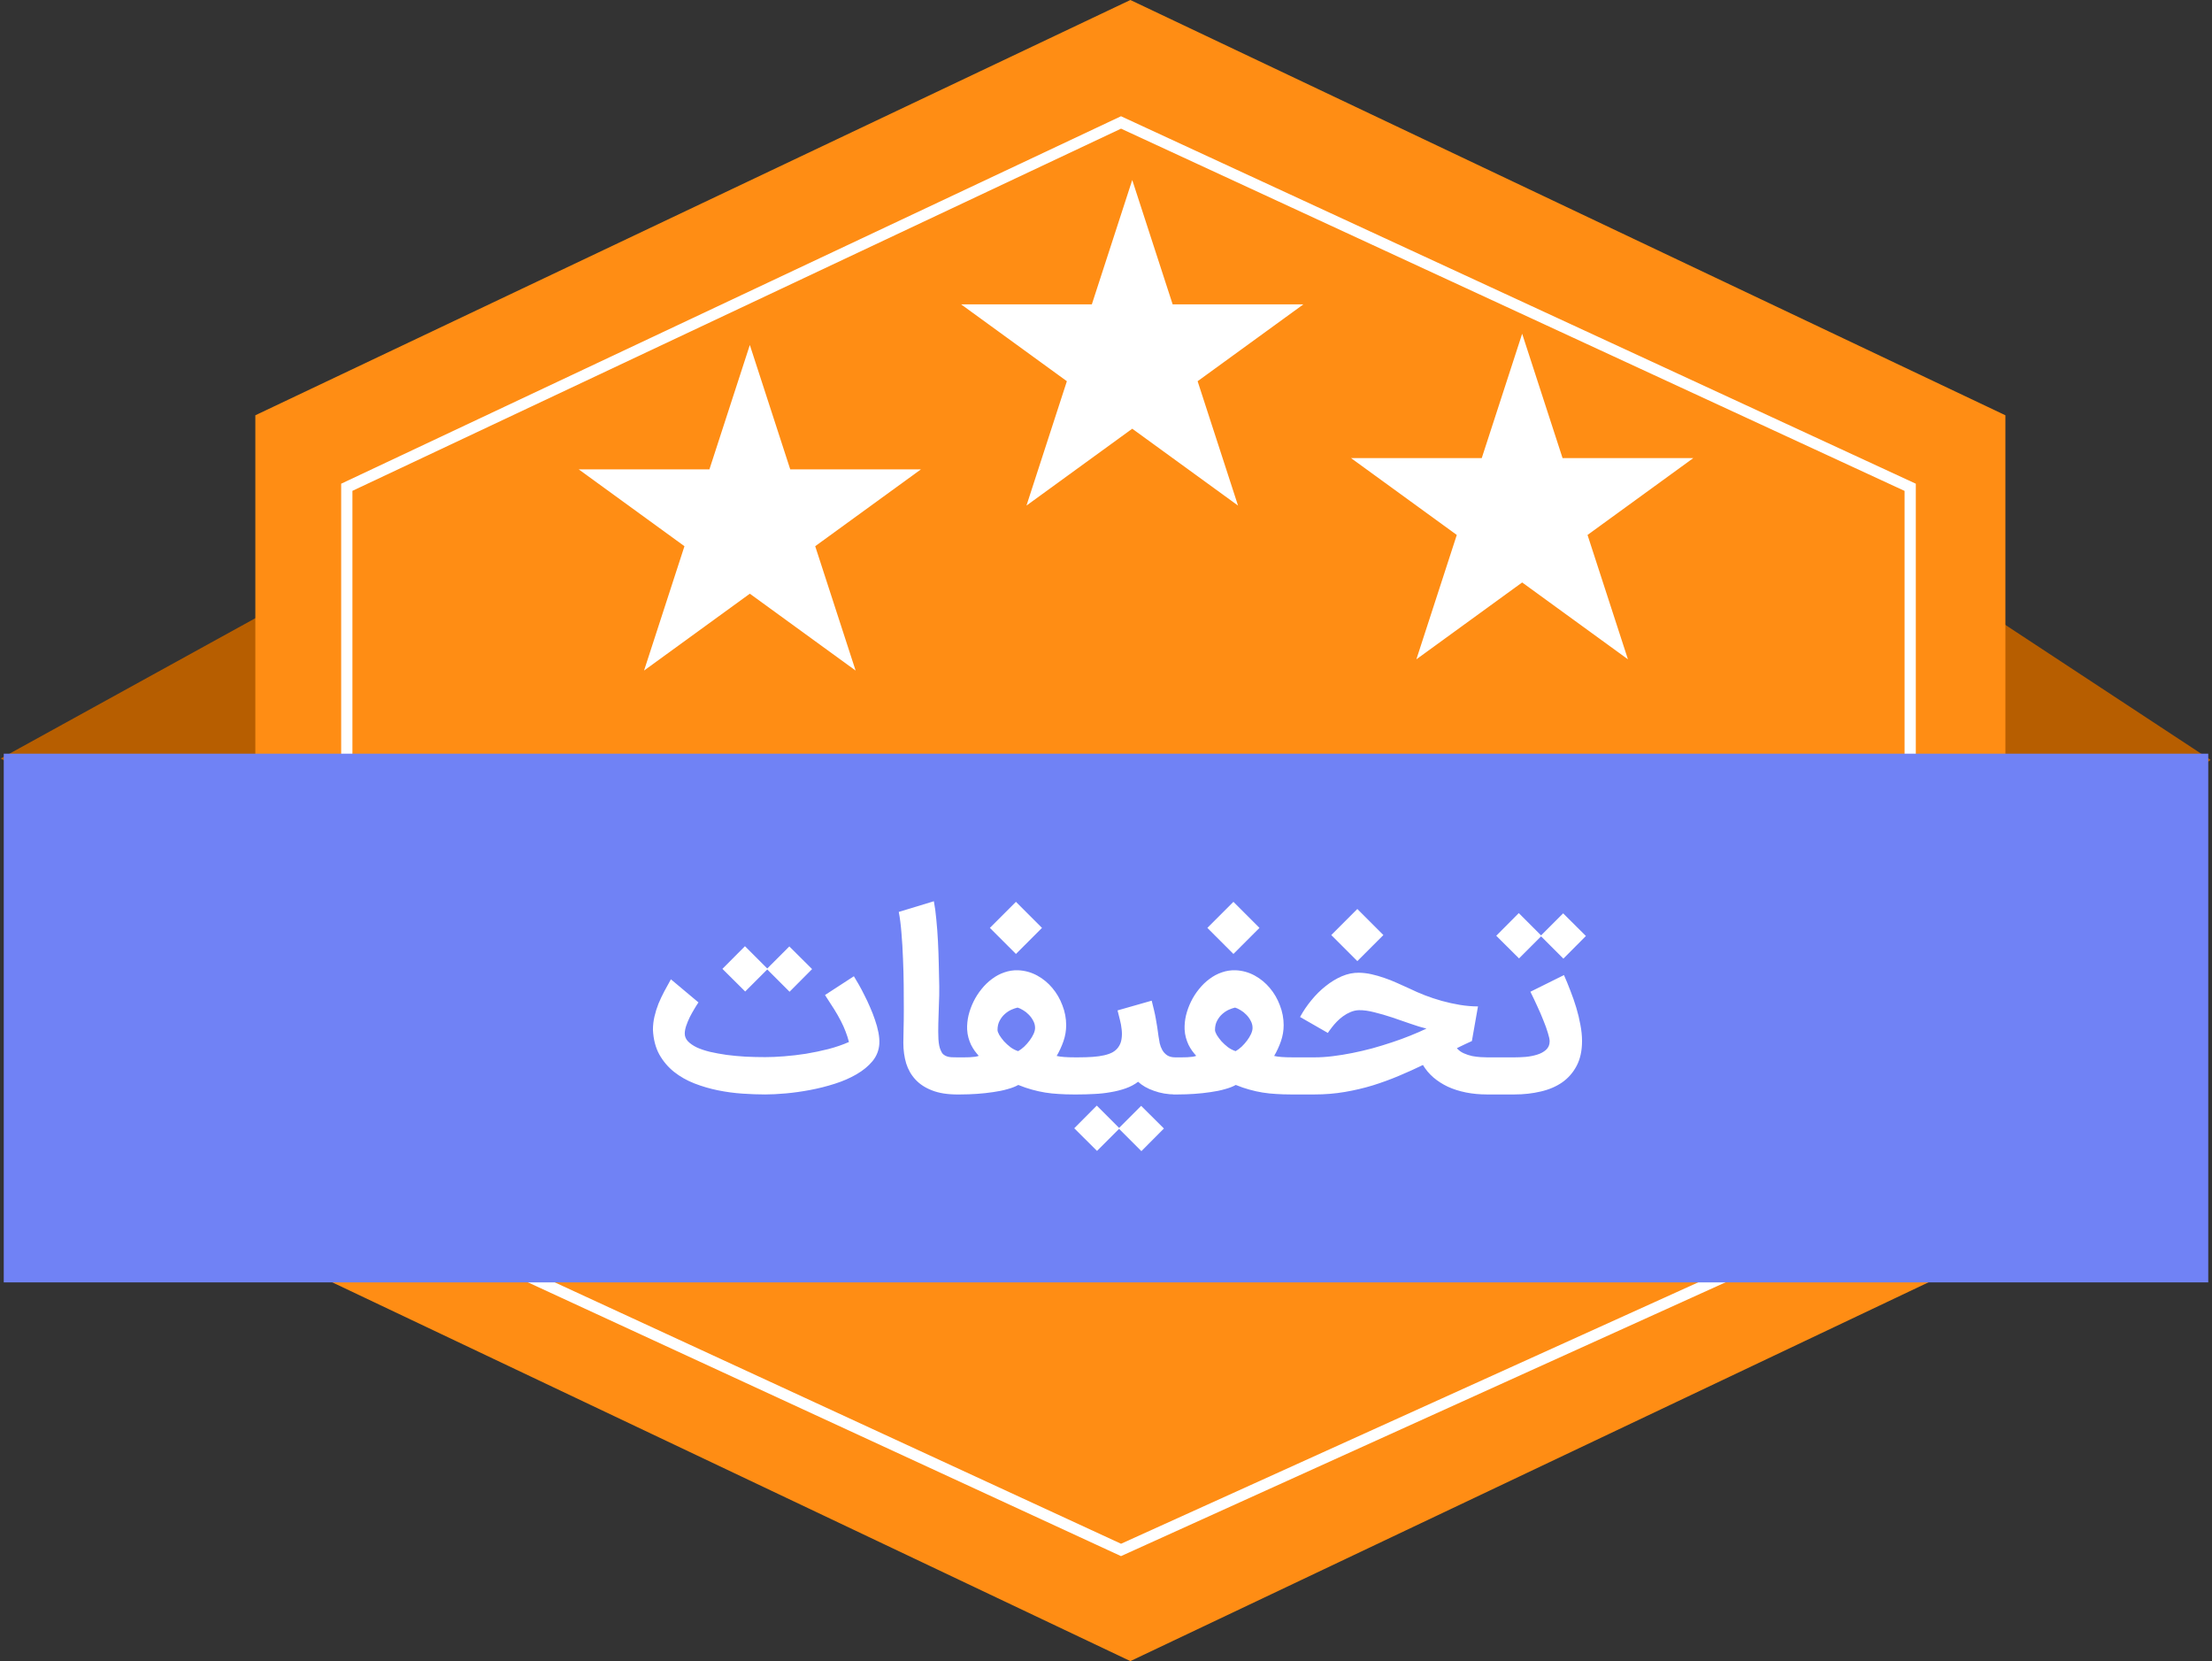
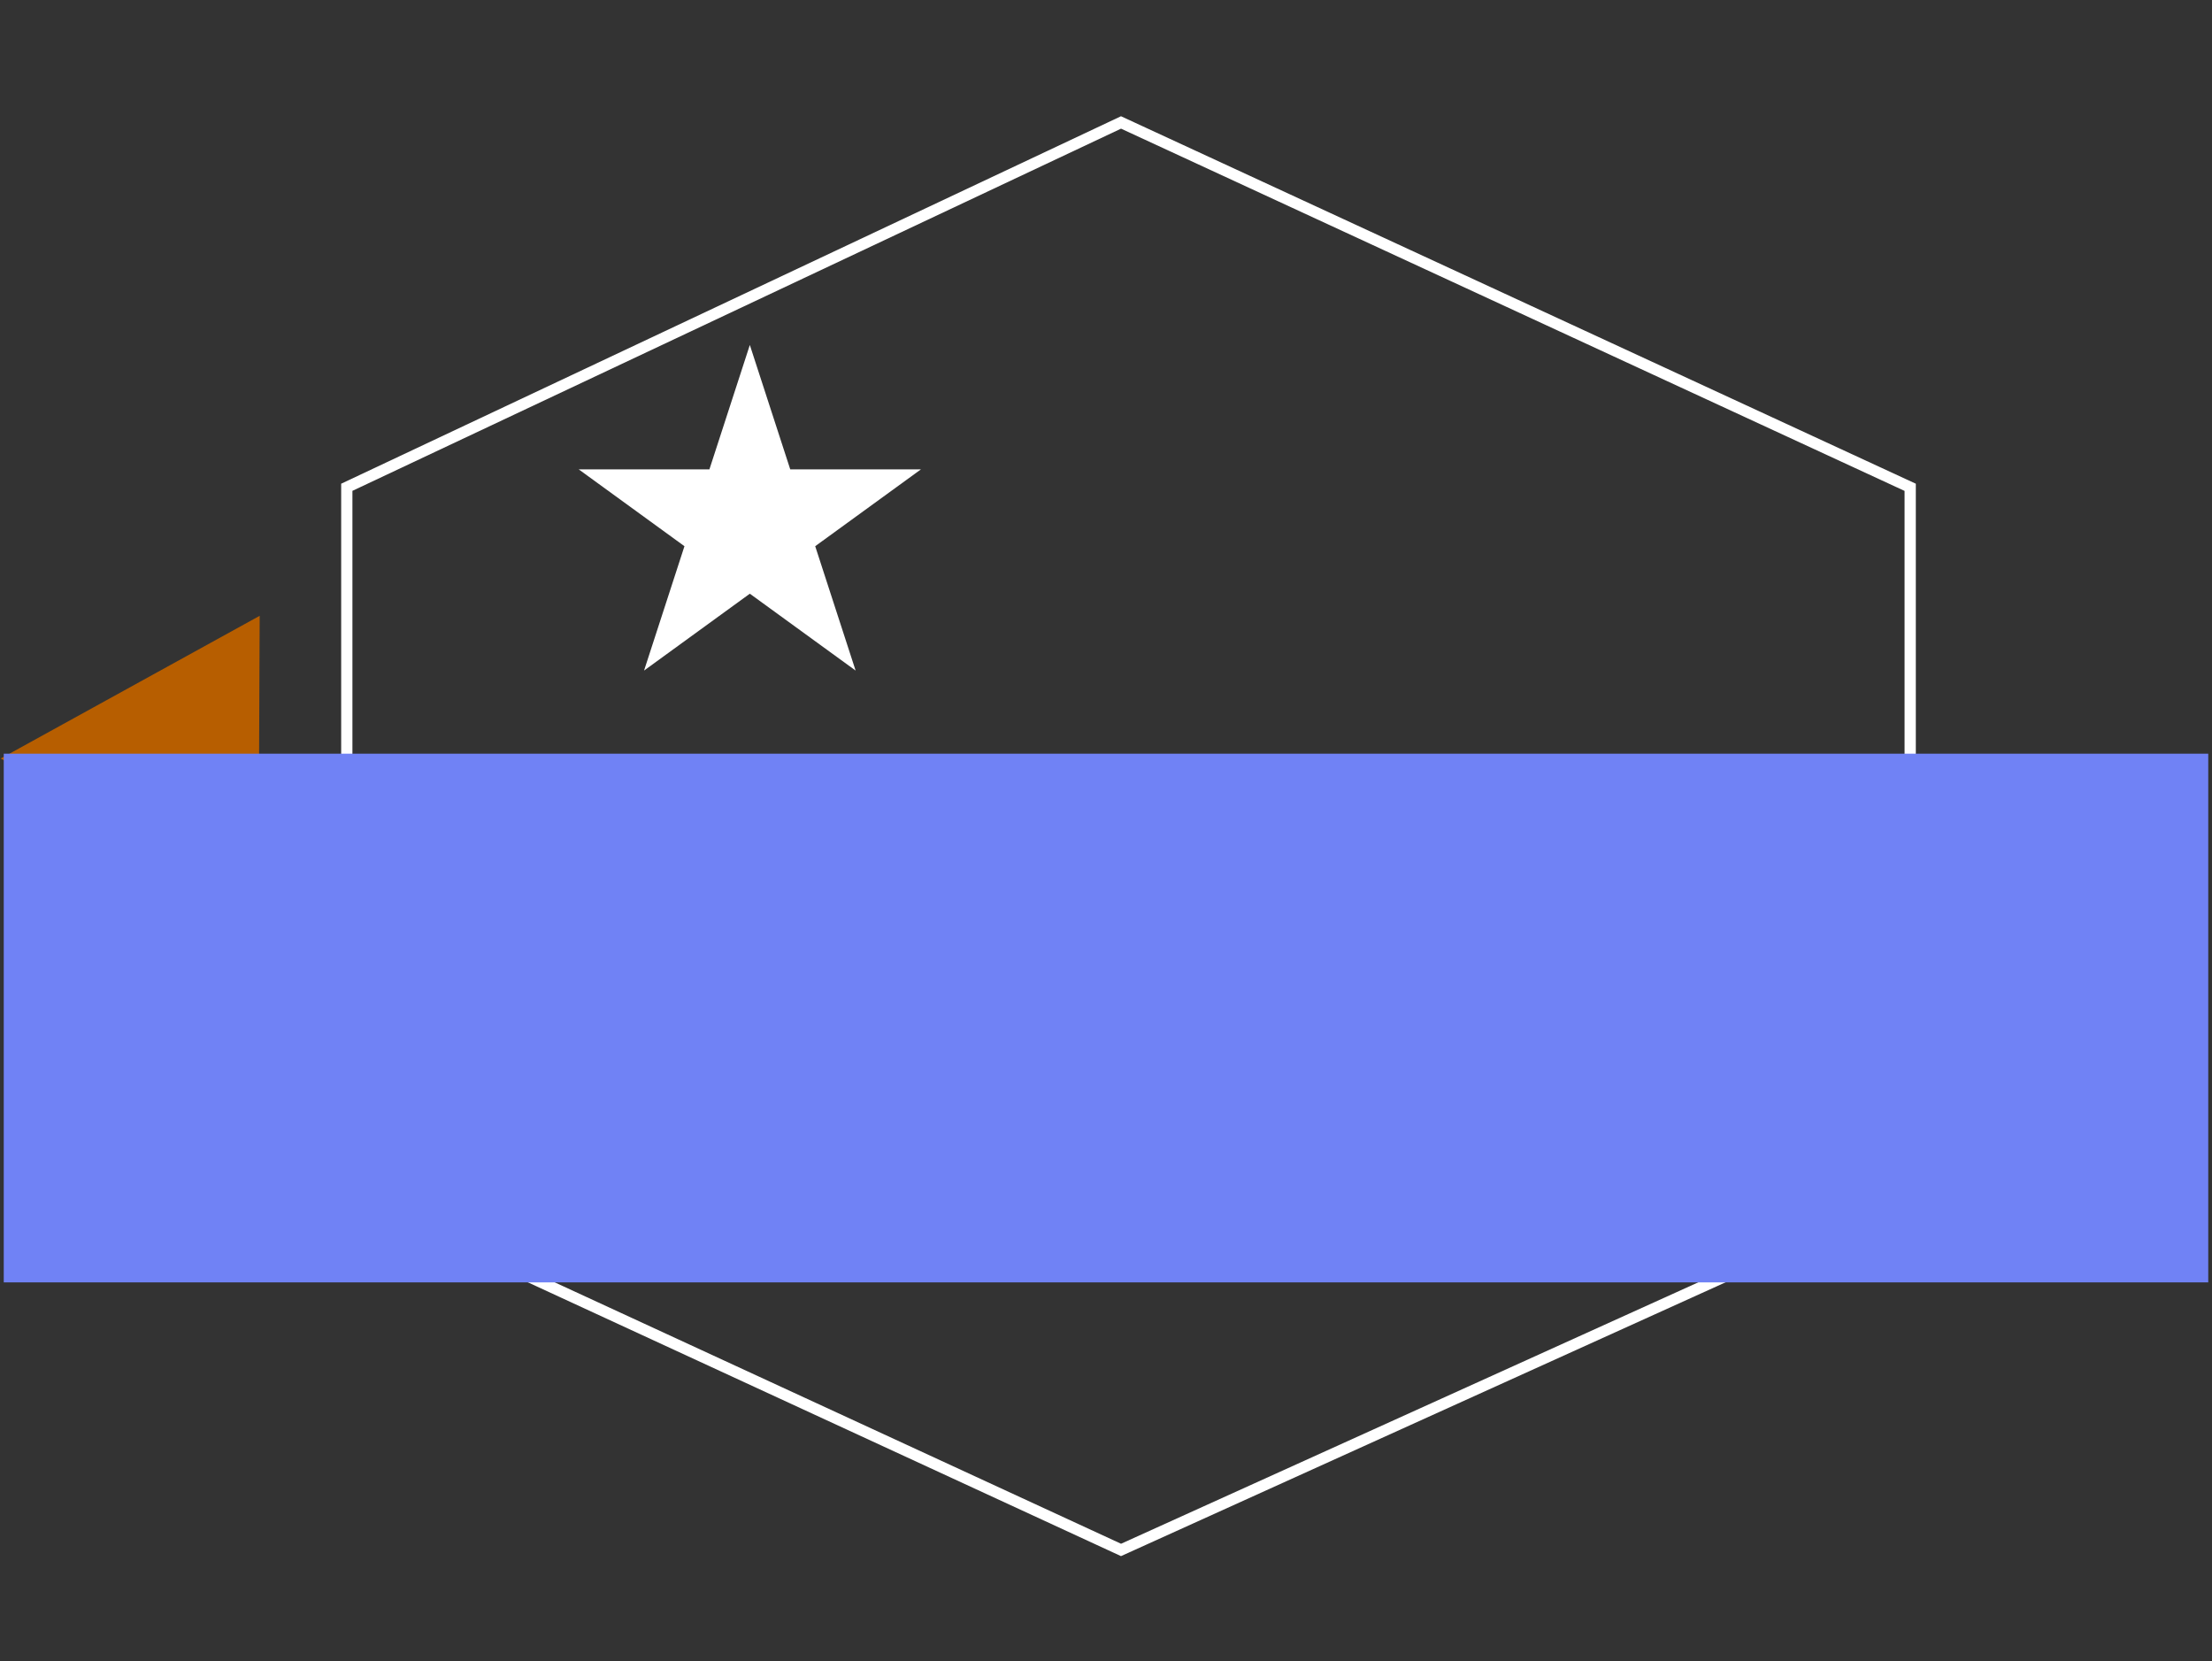
<svg xmlns="http://www.w3.org/2000/svg" width="590" height="443" viewBox="0 0 590 443" fill="none">
  <rect x="0" y="0" width="590" height="443" fill="#333333" stroke="none" />
  <g clip-path="url(#clip0_2937_9102)">
-     <path d="M589.627 202.655L518.294 255.475L515.467 153.883L589.627 202.655Z" fill="#B75E00" />
    <path d="M0.189 202.284L69.266 164.227L68.939 240.929L0.189 202.284Z" fill="#B75E00" />
-     <path d="M301.5 0L534.894 110.75V332.25L301.5 443L68.106 332.25V110.75L301.5 0Z" fill="#FF8D14" />
    <path d="M92.5 129.952L299.007 32.656L509.5 129.96V318.034L299.007 413.352L92.5 318.041V129.952Z" stroke="white" stroke-width="3" />
    <path d="M200 92L210.777 125.167H245.651L217.437 145.666L228.214 178.833L200 158.334L171.786 178.833L182.563 145.666L154.349 125.167H189.223L200 92Z" fill="white" />
-     <path d="M302 48L312.777 81.167H347.651L319.437 101.666L330.214 134.833L302 114.334L273.786 134.833L284.563 101.666L256.349 81.167H291.223L302 48Z" fill="white" />
-     <path d="M406 89L416.777 122.167H451.651L423.437 142.666L434.214 175.833L406 155.334L377.786 175.833L388.563 142.666L360.349 122.167H395.223L406 89Z" fill="white" />
    <path d="M589 201H1V342H589V201Z" fill="#7082F5" />
-     <path d="M204.117 291.879C202.238 291.879 200.214 291.806 198.043 291.66C195.873 291.514 193.703 291.222 191.532 290.784C189.362 290.345 187.254 289.73 185.209 288.937C183.184 288.144 181.369 287.111 179.762 285.838C178.176 284.564 176.871 283.02 175.849 281.204C174.847 279.368 174.283 277.187 174.158 274.662C174.158 273.431 174.294 272.241 174.565 271.093C174.837 269.924 175.191 268.787 175.63 267.681C176.089 266.575 176.6 265.49 177.163 264.425C177.748 263.34 178.343 262.255 178.948 261.17L186.304 267.337C185.991 267.775 185.626 268.349 185.209 269.058C184.791 269.747 184.384 270.478 183.988 271.25C183.612 272.022 183.289 272.804 183.017 273.598C182.767 274.37 182.642 275.048 182.642 275.632C182.642 276.404 182.923 277.093 183.487 277.698C184.071 278.304 184.854 278.846 185.835 279.326C186.837 279.785 188.016 280.182 189.372 280.516C190.75 280.829 192.231 281.1 193.817 281.33C195.424 281.538 197.094 281.695 198.826 281.799C200.579 281.883 202.343 281.924 204.117 281.924C205.598 281.924 207.278 281.851 209.157 281.705C211.056 281.559 213.007 281.33 215.01 281.017C217.014 280.683 219.007 280.265 220.99 279.764C222.972 279.243 224.788 278.617 226.437 277.886C226.186 276.905 225.883 275.966 225.529 275.069C225.195 274.171 224.777 273.243 224.277 272.283C223.776 271.302 223.181 270.258 222.492 269.152C221.803 268.046 220.99 266.784 220.05 265.364L227.751 260.356C228.127 260.961 228.565 261.702 229.066 262.578C229.567 263.455 230.068 264.404 230.569 265.427C231.09 266.429 231.591 267.493 232.071 268.62C232.572 269.747 233.01 270.874 233.386 272.001C233.783 273.128 234.085 274.234 234.294 275.319C234.503 276.384 234.586 277.385 234.544 278.324C234.44 280.078 233.835 281.632 232.729 282.989C231.623 284.324 230.203 285.493 228.471 286.495C226.76 287.497 224.819 288.342 222.649 289.031C220.499 289.719 218.308 290.272 216.075 290.69C213.863 291.107 211.713 291.41 209.626 291.598C207.539 291.785 205.703 291.879 204.117 291.879ZM204.649 258.54L198.763 264.425L192.69 258.384L198.701 252.342L204.649 258.29L210.534 252.404L216.607 258.446L210.597 264.488L204.649 258.54ZM255.283 291.879C252.675 291.879 250.463 291.524 248.647 290.815C246.831 290.126 245.35 289.166 244.202 287.935C243.054 286.704 242.219 285.253 241.697 283.584C241.197 281.893 240.946 280.067 240.946 278.105C240.946 277.104 240.967 275.862 241.009 274.38C241.05 272.878 241.071 271.145 241.071 269.184C241.071 267.222 241.061 265.072 241.04 262.735C241.019 260.377 240.957 258.018 240.852 255.66C240.769 253.302 240.633 251.038 240.445 248.867C240.278 246.697 240.038 244.808 239.725 243.201L249.085 240.352C249.357 241.73 249.576 243.358 249.743 245.236C249.93 247.093 250.077 249.044 250.181 251.09C250.285 253.135 250.358 255.191 250.4 257.257C250.463 259.323 250.504 261.243 250.525 263.017C250.546 264.582 250.515 266.231 250.431 267.963C250.369 269.674 250.317 271.323 250.275 272.909C250.233 274.474 250.243 275.893 250.306 277.166C250.39 278.439 250.588 279.41 250.901 280.078C251.089 280.558 251.318 280.923 251.59 281.173C251.882 281.424 252.216 281.611 252.591 281.737C252.967 281.862 253.374 281.935 253.812 281.956C254.271 281.977 254.772 281.987 255.315 281.987H256.16V291.879H255.283ZM254.921 281.987H257.175C257.655 281.987 258.145 281.977 258.646 281.956C259.147 281.914 259.616 281.872 260.055 281.831C260.493 281.768 260.827 281.684 261.056 281.58C260.681 281.163 260.316 280.714 259.961 280.234C259.606 279.733 259.283 279.191 258.99 278.606C258.719 278.022 258.489 277.396 258.302 276.728C258.114 276.039 257.999 275.298 257.957 274.505C257.916 273.274 258.041 272.032 258.333 270.78C258.646 269.507 259.095 268.276 259.679 267.086C260.263 265.897 260.973 264.791 261.808 263.768C262.643 262.724 263.571 261.827 264.594 261.076C265.616 260.304 266.712 259.719 267.881 259.323C269.07 258.905 270.302 258.718 271.575 258.759C273.39 258.843 275.081 259.312 276.646 260.168C278.211 261.024 279.557 262.13 280.684 263.486C281.832 264.843 282.729 266.387 283.376 268.119C284.044 269.831 284.378 271.594 284.378 273.41C284.378 274.85 284.138 276.269 283.658 277.667C283.178 279.044 282.573 280.359 281.843 281.611C282.385 281.737 283.053 281.831 283.846 281.893C284.639 281.956 285.651 281.987 286.883 281.987H287.509V291.879H286.288C284.931 291.879 283.637 291.838 282.406 291.754C281.196 291.691 279.996 291.566 278.806 291.378C277.637 291.191 276.458 290.93 275.269 290.596C274.1 290.283 272.879 289.865 271.606 289.344C270.834 289.782 269.863 290.158 268.695 290.471C267.547 290.804 266.284 291.065 264.907 291.253C263.529 291.462 262.089 291.618 260.587 291.723C259.084 291.827 257.603 291.879 256.142 291.879H254.921V281.987ZM276.083 274.13C276.083 273.462 275.916 272.825 275.582 272.22C275.269 271.615 274.872 271.072 274.392 270.592C273.933 270.112 273.432 269.716 272.889 269.403C272.347 269.069 271.856 268.839 271.418 268.714C270.938 268.818 270.385 269.006 269.759 269.278C269.154 269.549 268.569 269.935 268.006 270.436C267.463 270.916 267.004 271.511 266.629 272.22C266.253 272.909 266.065 273.733 266.065 274.693C266.065 275.006 266.222 275.444 266.535 276.008C266.869 276.551 267.286 277.114 267.787 277.698C268.309 278.262 268.893 278.794 269.54 279.295C270.208 279.775 270.886 280.119 271.575 280.328C272.096 280.036 272.629 279.639 273.171 279.138C273.714 278.617 274.194 278.074 274.611 277.511C275.049 276.926 275.404 276.342 275.676 275.758C275.947 275.152 276.083 274.61 276.083 274.13ZM270.98 254.408L264.03 247.458L270.98 240.509L277.929 247.458L270.98 254.408ZM314.204 281.987V291.879H313.484C312.482 291.879 311.491 291.796 310.51 291.629C309.55 291.462 308.642 291.222 307.786 290.909C306.931 290.617 306.138 290.262 305.407 289.844C304.698 289.427 304.082 288.978 303.56 288.498C302.579 289.25 301.452 289.844 300.179 290.283C298.927 290.721 297.591 291.055 296.172 291.284C294.774 291.535 293.324 291.691 291.821 291.754C290.339 291.838 288.878 291.879 287.438 291.879H286.28V281.987H287.438C288.941 281.987 290.277 281.945 291.445 281.862C292.635 281.778 293.668 281.632 294.545 281.424C295.442 281.215 296.193 280.944 296.798 280.61C297.404 280.255 297.894 279.817 298.27 279.295C298.75 278.627 299.042 277.886 299.146 277.072C299.271 276.258 299.282 275.424 299.178 274.568C299.094 273.691 298.938 272.825 298.708 271.97C298.478 271.093 298.27 270.258 298.082 269.465L307.191 266.867C307.442 267.806 307.651 268.662 307.818 269.434C308.005 270.206 308.162 270.958 308.287 271.688C308.433 272.418 308.558 273.159 308.663 273.911C308.767 274.662 308.882 275.476 309.007 276.352C309.091 276.916 309.195 277.531 309.32 278.199C309.466 278.846 309.696 279.451 310.009 280.015C310.322 280.578 310.75 281.048 311.292 281.424C311.856 281.799 312.586 281.987 313.484 281.987H314.204ZM298.489 301.051L292.604 306.937L286.531 300.895L292.541 294.853L298.489 300.801L304.374 294.916L310.447 300.958L304.437 306.999L298.489 301.051ZM312.929 281.987H315.183C315.663 281.987 316.153 281.977 316.654 281.956C317.155 281.914 317.624 281.872 318.063 281.831C318.501 281.768 318.835 281.684 319.064 281.58C318.689 281.163 318.323 280.714 317.969 280.234C317.614 279.733 317.29 279.191 316.998 278.606C316.727 278.022 316.497 277.396 316.309 276.728C316.122 276.039 316.007 275.298 315.965 274.505C315.923 273.274 316.049 272.032 316.341 270.78C316.654 269.507 317.103 268.276 317.687 267.086C318.271 265.897 318.981 264.791 319.816 263.768C320.65 262.724 321.579 261.827 322.602 261.076C323.624 260.304 324.72 259.719 325.889 259.323C327.078 258.905 328.309 258.718 329.583 258.759C331.398 258.843 333.089 259.312 334.654 260.168C336.219 261.024 337.565 262.13 338.692 263.486C339.84 264.843 340.737 266.387 341.384 268.119C342.052 269.831 342.386 271.594 342.386 273.41C342.386 274.85 342.146 276.269 341.666 277.667C341.186 279.044 340.581 280.359 339.85 281.611C340.393 281.737 341.061 281.831 341.854 281.893C342.647 281.956 343.659 281.987 344.89 281.987H345.516V291.879H344.296C342.939 291.879 341.645 291.838 340.414 291.754C339.203 291.691 338.003 291.566 336.814 291.378C335.645 291.191 334.466 290.93 333.276 290.596C332.108 290.283 330.887 289.865 329.614 289.344C328.842 289.782 327.871 290.158 326.703 290.471C325.555 290.804 324.292 291.065 322.915 291.253C321.537 291.462 320.097 291.618 318.595 291.723C317.092 291.827 315.61 291.879 314.149 291.879H312.929V281.987ZM334.09 274.13C334.09 273.462 333.923 272.825 333.589 272.22C333.276 271.615 332.88 271.072 332.4 270.592C331.941 270.112 331.44 269.716 330.897 269.403C330.355 269.069 329.864 268.839 329.426 268.714C328.946 268.818 328.393 269.006 327.767 269.278C327.162 269.549 326.577 269.935 326.014 270.436C325.471 270.916 325.012 271.511 324.636 272.22C324.261 272.909 324.073 273.733 324.073 274.693C324.073 275.006 324.229 275.444 324.543 276.008C324.876 276.551 325.294 277.114 325.795 277.698C326.316 278.262 326.901 278.794 327.548 279.295C328.216 279.775 328.894 280.119 329.583 280.328C330.104 280.036 330.636 279.639 331.179 279.138C331.722 278.617 332.202 278.074 332.619 277.511C333.057 276.926 333.412 276.342 333.683 275.758C333.955 275.152 334.09 274.61 334.09 274.13ZM328.988 254.408L322.038 247.458L328.988 240.509L335.937 247.458L328.988 254.408ZM344.288 281.987H350.643C352.166 281.987 353.773 281.883 355.464 281.674C357.175 281.465 358.918 281.184 360.691 280.829C362.465 280.474 364.25 280.057 366.044 279.577C367.839 279.076 369.582 278.544 371.272 277.98C372.984 277.417 374.611 276.822 376.156 276.196C377.721 275.57 379.161 274.944 380.476 274.318C379.182 274.004 377.742 273.566 376.156 273.003C374.57 272.439 372.963 271.886 371.335 271.344C369.707 270.801 368.121 270.342 366.577 269.966C365.053 269.57 363.686 269.382 362.476 269.403C361.704 269.424 360.952 269.591 360.222 269.904C359.512 270.196 358.844 270.571 358.218 271.031C357.613 271.469 357.06 271.949 356.559 272.471C356.079 272.971 355.662 273.451 355.307 273.911C354.952 274.349 354.671 274.724 354.462 275.038L354.18 275.476L346.761 271.218C347.596 269.674 348.598 268.192 349.766 266.773C350.935 265.333 352.208 264.071 353.585 262.985C354.963 261.879 356.403 261.003 357.905 260.356C359.429 259.709 360.952 259.396 362.476 259.417C363.603 259.438 364.719 259.573 365.825 259.824C366.952 260.074 368.079 260.398 369.206 260.794C370.333 261.17 371.471 261.618 372.618 262.14C373.766 262.641 374.924 263.163 376.093 263.705C377.283 264.29 378.598 264.864 380.038 265.427C381.498 265.991 383.011 266.491 384.577 266.93C386.163 267.368 387.77 267.723 389.398 267.994C391.046 268.265 392.653 268.401 394.218 268.401L392.591 277.636C392.111 277.844 391.568 278.095 390.963 278.387C390.378 278.658 389.857 278.909 389.398 279.138L388.584 279.545C389.064 280.109 389.669 280.558 390.399 280.891C391.151 281.225 391.912 281.476 392.684 281.643C393.478 281.789 394.229 281.883 394.938 281.924C395.648 281.966 396.222 281.987 396.66 281.987H397.724V291.879H396.66C394.657 291.879 392.768 291.702 390.994 291.347C389.241 290.992 387.634 290.481 386.173 289.813C384.733 289.124 383.45 288.3 382.323 287.34C381.196 286.359 380.267 285.253 379.537 284.022C377.471 285.024 375.321 285.994 373.088 286.933C370.855 287.872 368.538 288.718 366.138 289.469C363.738 290.199 361.244 290.784 358.657 291.222C356.09 291.66 353.418 291.879 350.643 291.879H344.288V281.987ZM362.038 256.318L355.088 249.368L362.038 242.418L368.987 249.368L362.038 256.318ZM396.46 281.987H403.973C404.87 281.987 405.862 281.945 406.947 281.862C408.032 281.758 409.044 281.559 409.983 281.267C410.943 280.975 411.736 280.547 412.362 279.984C413.009 279.399 413.333 278.638 413.333 277.698C413.333 277.198 413.176 276.457 412.863 275.476C412.571 274.474 412.175 273.368 411.674 272.158C411.194 270.926 410.641 269.643 410.015 268.307C409.409 266.971 408.804 265.698 408.199 264.488L417.152 260.043C417.736 261.358 418.31 262.756 418.874 264.238C419.458 265.719 419.98 267.222 420.439 268.745C420.898 270.269 421.263 271.792 421.535 273.316C421.827 274.818 421.973 276.258 421.973 277.636C421.973 280.224 421.493 282.425 420.533 284.241C419.594 286.036 418.31 287.507 416.682 288.655C415.055 289.782 413.145 290.596 410.954 291.097C408.762 291.618 406.415 291.879 403.91 291.879H396.46V281.987ZM411.048 249.712L405.162 255.598L399.089 249.556L405.1 243.514L411.048 249.462L416.933 243.577L423.006 249.618L416.996 255.66L411.048 249.712Z" fill="white" />
  </g>
  <defs>
    <clipPath id="clip0_2937_9102">
      <rect width="590" height="443" fill="white" />
    </clipPath>
  </defs>
</svg>